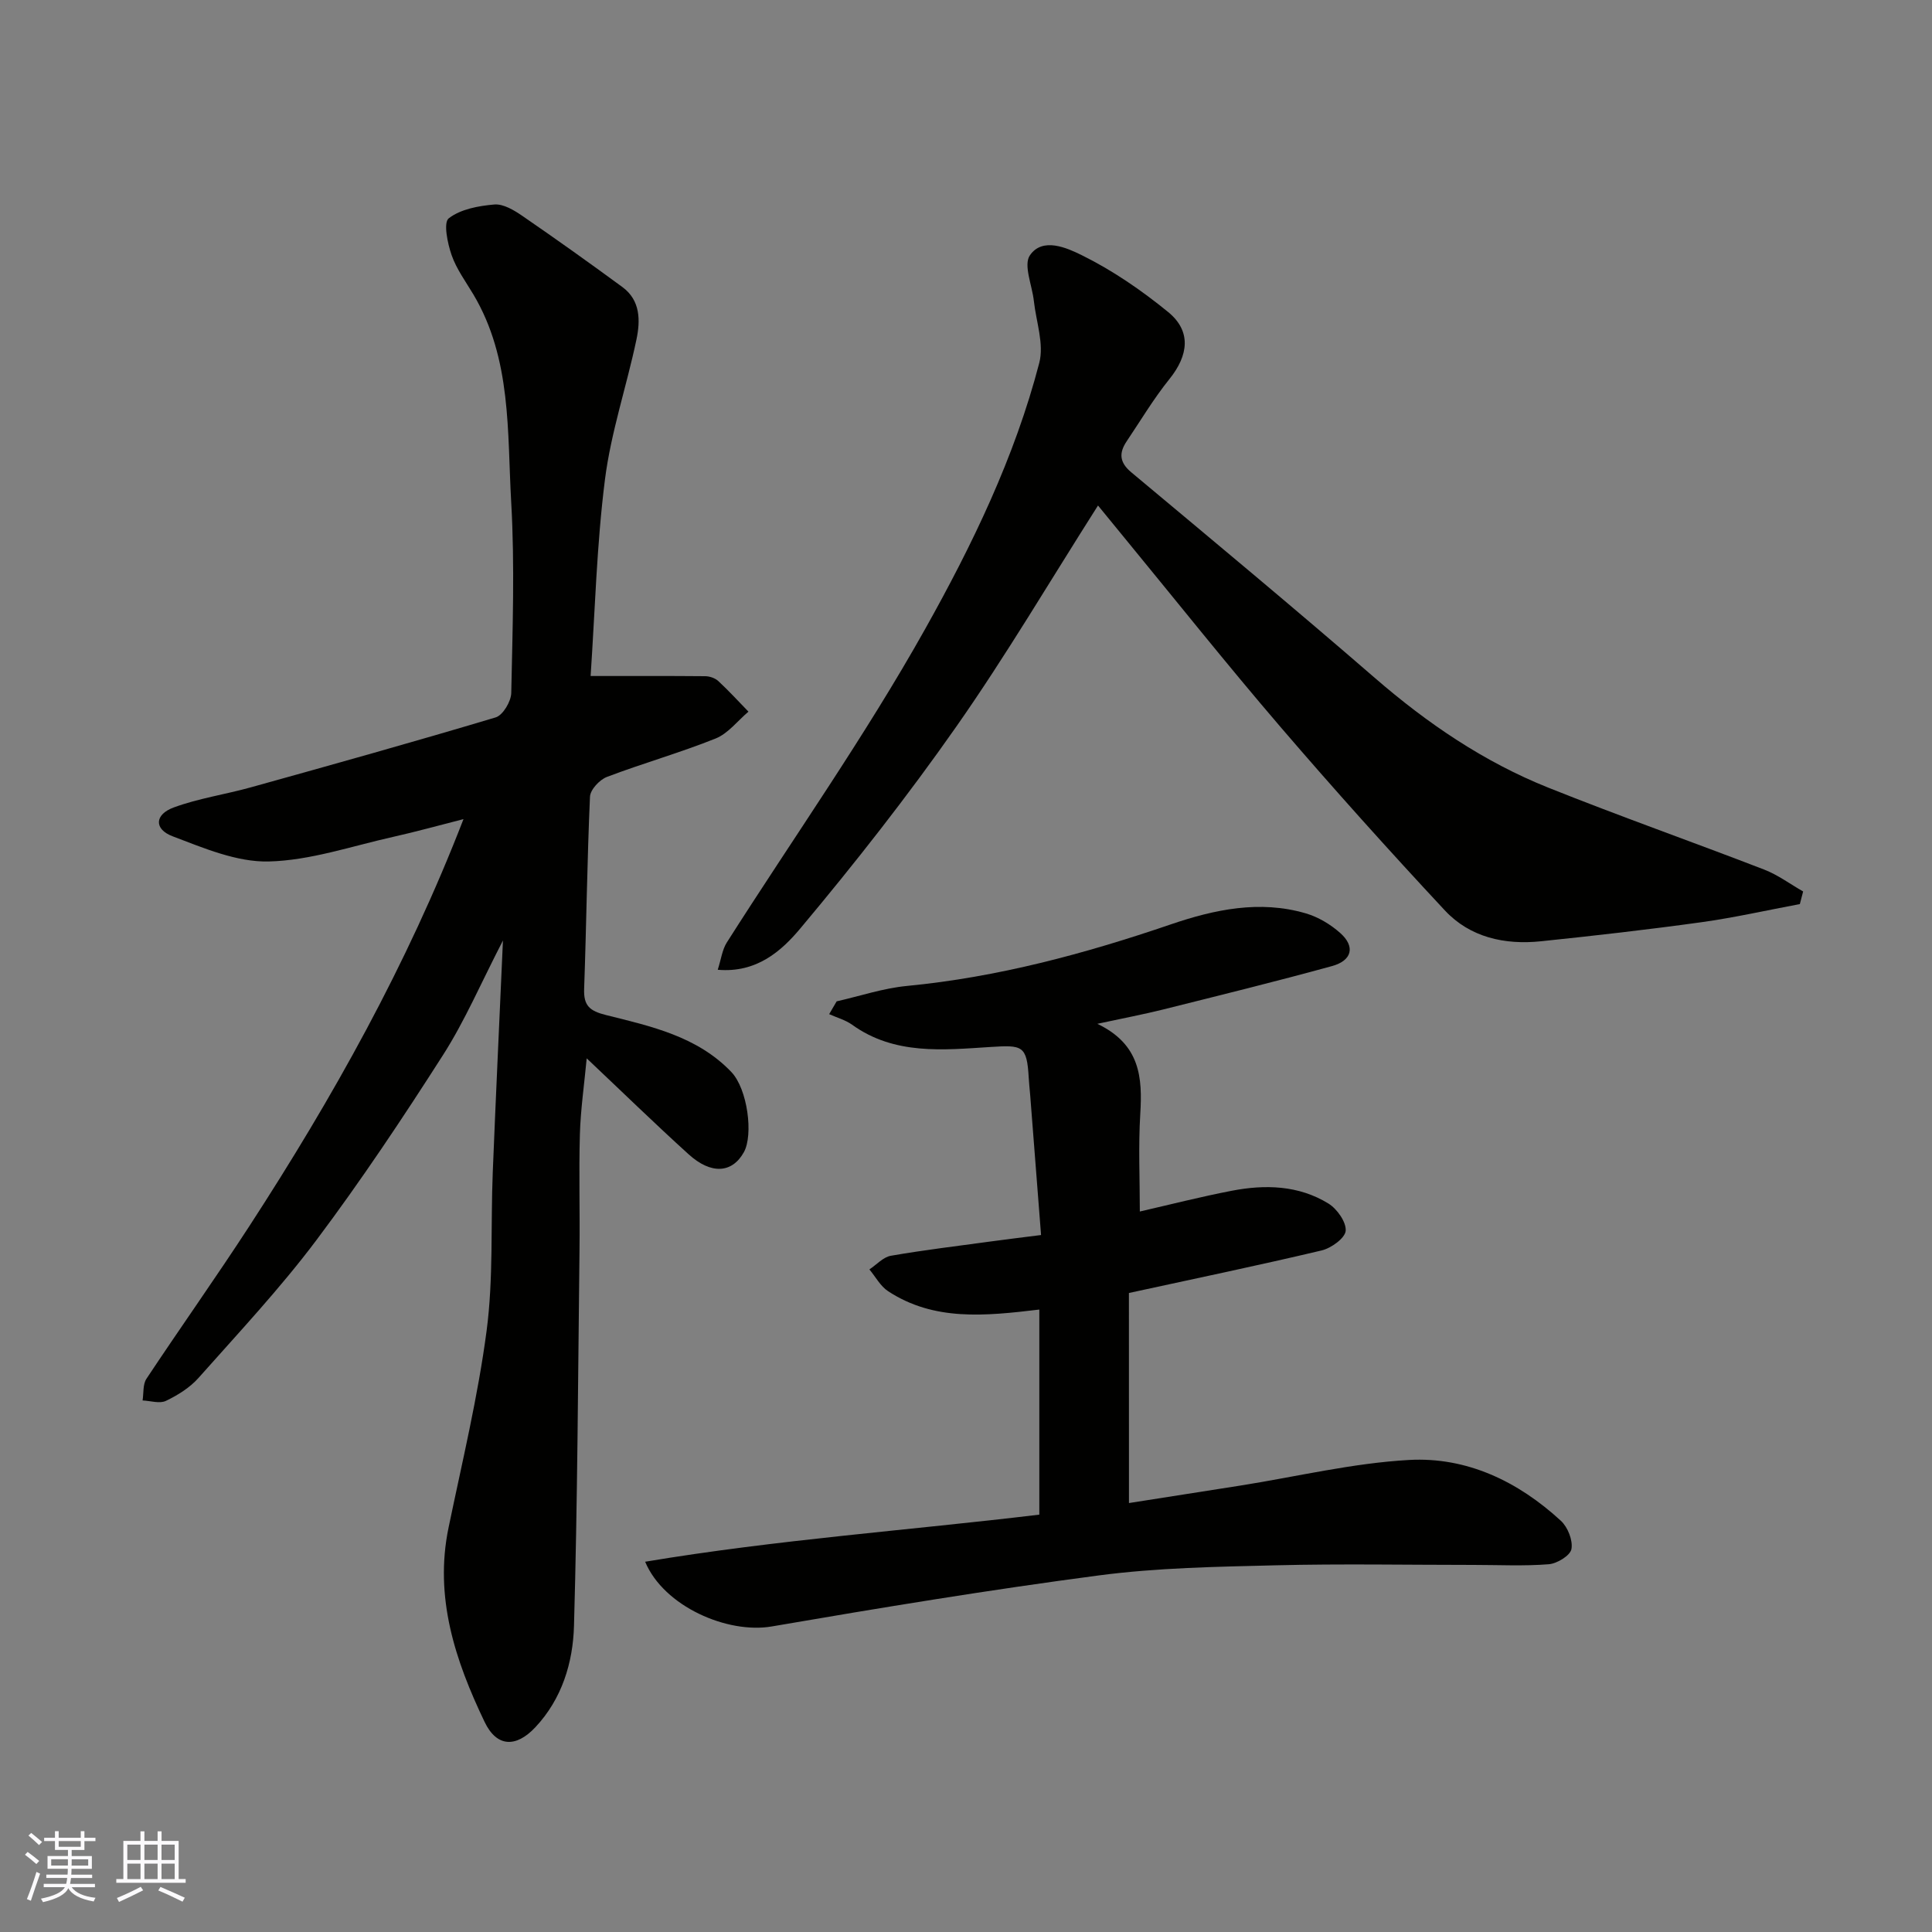
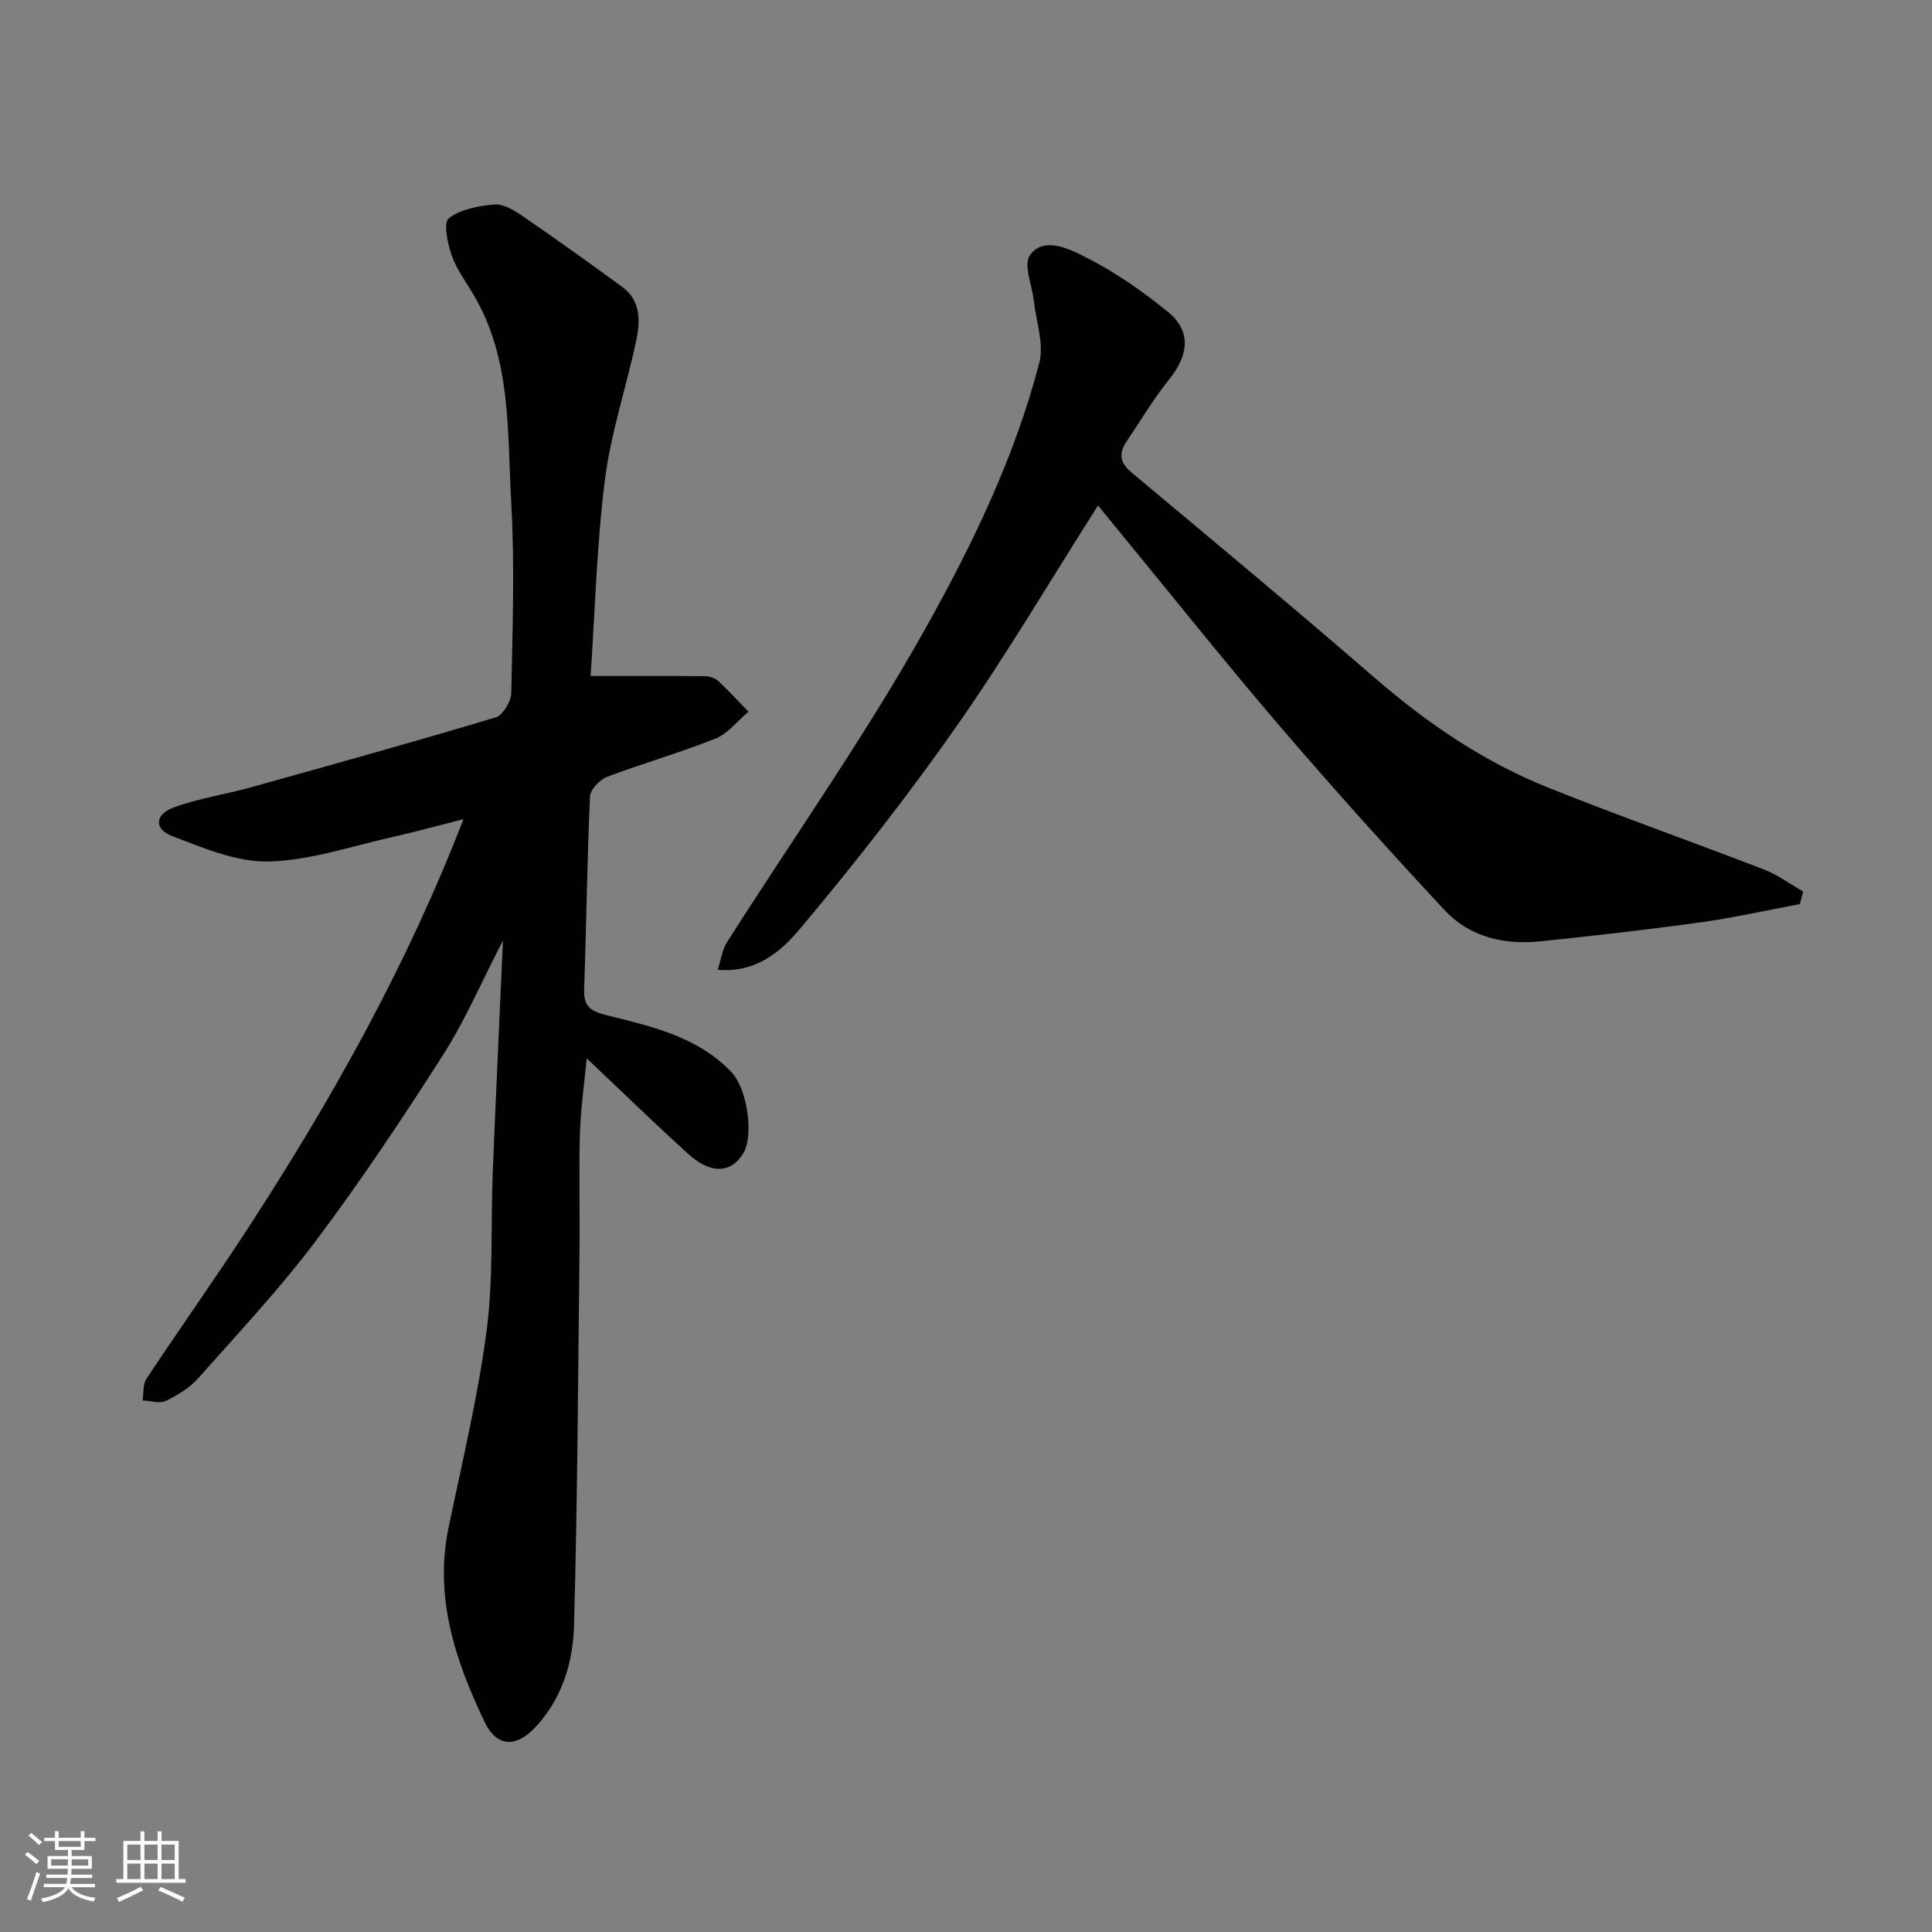
<svg xmlns="http://www.w3.org/2000/svg" enable-background="new 0 0 400 400" viewBox="0 0 400 400">
  <rect x="0" y="0" width="400" height="400" fill="#808080" stroke="none" />
  <g fill="#010100">
-     <path d="m104.13 194.72c-4.55 8.81-7.88 16.63-12.4 23.7-8.34 13.05-16.95 25.98-26.24 38.36-7.49 9.97-16.08 19.14-24.38 28.49-1.79 2.02-4.29 3.58-6.75 4.76-1.3.63-3.21-.01-4.84-.08.24-1.51.03-3.33.8-4.49 7.03-10.61 14.41-20.99 21.34-31.66 17.19-26.47 32.58-53.91 44.3-84.21-5.22 1.33-9.88 2.63-14.59 3.68-8.56 1.91-17.12 4.88-25.74 5.09-6.6.16-13.47-2.78-19.88-5.21-3.91-1.48-3.76-4.52.23-5.98 5.15-1.89 10.68-2.69 15.99-4.17 16.92-4.71 33.83-9.43 50.65-14.47 1.5-.45 3.19-3.29 3.23-5.06.27-13.16.74-26.36-.01-39.48-.84-14.6.12-29.69-7.85-43.06-1.59-2.66-3.49-5.24-4.49-8.12-.85-2.44-1.73-6.74-.59-7.61 2.45-1.9 6.16-2.58 9.43-2.86 1.86-.16 4.08 1.17 5.78 2.34 6.99 4.8 13.9 9.73 20.74 14.75 3.76 2.76 3.73 6.95 2.91 10.87-2.04 9.69-5.28 19.2-6.52 28.98-1.72 13.56-2.06 27.3-2.97 40.68 8.54 0 16.14-.03 23.73.04.92.01 2.04.39 2.7 1 2.18 2.02 4.18 4.21 6.25 6.34-2.25 1.9-4.21 4.52-6.8 5.56-7.38 2.96-15.08 5.13-22.52 7.96-1.51.58-3.43 2.64-3.49 4.09-.59 13.25-.74 26.53-1.21 39.78-.13 3.5 1.14 4.58 4.55 5.43 9.3 2.32 18.88 4.41 25.92 11.78 3.38 3.54 4.59 13.03 2.6 16.61-2.44 4.38-6.8 4.64-11.43.44-7-6.34-13.77-12.94-21.11-19.87-.52 5.51-1.26 10.6-1.41 15.71-.23 7.99.02 15.99-.08 23.99-.3 25.93-.41 51.86-1.14 77.78-.21 7.63-2.49 15.14-8.01 21.02-4.02 4.27-8 4.12-10.51-1.14-6.06-12.66-10.45-25.76-7.45-40.21 2.81-13.56 6.08-27.08 7.88-40.78 1.42-10.79.83-21.84 1.27-32.77.62-15.52 1.36-31.05 2.11-48z" />
-     <path d="m233.74 311.19c7.67-1.2 15.41-2.41 23.14-3.63 11.61-1.84 23.17-4.64 34.84-5.29 11.97-.67 22.6 4.45 31.44 12.59 1.43 1.31 2.52 4.06 2.19 5.86-.25 1.34-2.97 3.01-4.71 3.14-5.15.41-10.36.14-15.55.14-13.66 0-27.33-.26-40.98.08-12.21.3-24.5.5-36.58 2.09-22.66 2.98-45.22 6.7-67.75 10.57-9.12 1.57-22.32-4.1-26.21-13.4 27.34-4.57 54.67-6.51 81.61-9.75 0-14.1 0-28.25 0-42.46-11.3 1.35-21.81 2.42-31.31-3.8-1.59-1.04-2.6-2.99-3.87-4.51 1.48-.98 2.86-2.56 4.46-2.83 6.91-1.2 13.88-2.03 20.83-2.98 3.07-.42 6.14-.79 10.25-1.31-.76-9.78-1.51-19.43-2.26-29.07-.09-1.15-.23-2.29-.29-3.44-.38-6.79-1.31-6.84-7.98-6.42-9.74.62-19.82 1.7-28.59-4.61-1.39-1-3.16-1.47-4.75-2.19.52-.88 1.03-1.77 1.55-2.65 4.84-1.1 9.64-2.72 14.54-3.19 18.8-1.81 36.82-6.66 54.62-12.74 9.03-3.08 18.42-5.09 27.96-2.29 2.57.75 5.12 2.27 7.13 4.06 3.16 2.8 2.49 5.71-1.71 6.86-11.59 3.19-23.27 6.06-34.93 8.98-4.05 1.01-8.17 1.79-13.64 2.97 8.92 4.27 9.35 11.15 8.89 18.69-.41 6.69-.09 13.43-.09 20.17 6.03-1.38 12.48-3.03 19-4.29 6.92-1.34 13.86-1.16 20.03 2.63 1.79 1.1 3.73 3.83 3.59 5.65-.12 1.52-3 3.6-4.98 4.07-12.99 3.08-26.06 5.8-39.9 8.81.01 13.95.01 28.32.01 43.49z" />
+     <path d="m104.13 194.72c-4.55 8.81-7.88 16.63-12.4 23.7-8.34 13.05-16.95 25.98-26.24 38.36-7.49 9.97-16.08 19.14-24.38 28.49-1.79 2.02-4.29 3.58-6.75 4.76-1.3.63-3.21-.01-4.84-.08.24-1.51.03-3.33.8-4.49 7.03-10.61 14.41-20.99 21.34-31.66 17.19-26.47 32.58-53.91 44.3-84.21-5.22 1.33-9.88 2.63-14.59 3.68-8.56 1.91-17.12 4.88-25.74 5.09-6.6.16-13.47-2.78-19.88-5.21-3.91-1.48-3.76-4.52.23-5.98 5.15-1.89 10.68-2.69 15.99-4.17 16.92-4.71 33.83-9.43 50.65-14.47 1.5-.45 3.19-3.29 3.23-5.06.27-13.16.74-26.36-.01-39.48-.84-14.6.12-29.69-7.85-43.06-1.59-2.66-3.49-5.24-4.49-8.12-.85-2.44-1.73-6.74-.59-7.61 2.45-1.9 6.16-2.58 9.43-2.86 1.86-.16 4.08 1.17 5.78 2.34 6.99 4.8 13.9 9.73 20.74 14.75 3.76 2.76 3.73 6.95 2.91 10.87-2.04 9.69-5.28 19.2-6.52 28.98-1.72 13.56-2.06 27.3-2.97 40.68 8.54 0 16.14-.03 23.73.04.92.01 2.04.39 2.7 1 2.18 2.02 4.18 4.21 6.25 6.34-2.25 1.9-4.21 4.52-6.8 5.56-7.38 2.96-15.08 5.13-22.52 7.96-1.51.58-3.43 2.64-3.49 4.09-.59 13.25-.74 26.53-1.21 39.78-.13 3.5 1.14 4.58 4.55 5.43 9.3 2.32 18.88 4.41 25.92 11.78 3.38 3.54 4.59 13.03 2.6 16.61-2.44 4.38-6.8 4.64-11.43.44-7-6.34-13.77-12.94-21.11-19.87-.52 5.51-1.26 10.6-1.41 15.71-.23 7.99.02 15.99-.08 23.99-.3 25.93-.41 51.86-1.14 77.78-.21 7.63-2.49 15.14-8.01 21.02-4.02 4.27-8 4.12-10.51-1.14-6.06-12.66-10.45-25.76-7.45-40.21 2.81-13.56 6.08-27.08 7.88-40.78 1.42-10.79.83-21.84 1.27-32.77.62-15.52 1.36-31.05 2.11-48" />
    <path d="m372.64 187.18c-6.8 1.27-13.57 2.81-20.42 3.76-11.03 1.53-22.1 2.79-33.18 3.94-7.5.78-14.68-.79-19.91-6.4-11.58-12.42-22.94-25.06-34-37.95-11.11-12.95-21.74-26.3-32.57-39.48-1.73-2.1-3.45-4.21-5.23-6.39-9.94 15.62-19.04 31.07-29.29 45.71-10.12 14.45-21.05 28.38-32.38 41.9-3.83 4.56-8.97 9.22-17.06 8.51.7-2.17.92-4.14 1.88-5.65 13.73-21.6 28.56-42.59 41.05-64.88 9.75-17.39 18.57-35.6 23.64-55.12 1.02-3.91-.65-8.53-1.12-12.81-.35-3.23-2.2-7.44-.82-9.46 2.63-3.84 7.73-1.51 10.73-.03 6.37 3.14 12.38 7.27 17.9 11.78 4.82 3.94 4.24 8.93.25 13.88-3.26 4.05-5.95 8.57-8.86 12.9-1.6 2.39-1.49 4.34.95 6.38 16.89 14.11 33.82 28.18 50.45 42.59 10.87 9.42 22.59 17.39 35.92 22.72 14.79 5.92 29.83 11.22 44.69 16.96 2.84 1.1 5.38 3 8.06 4.53-.23.87-.45 1.74-.68 2.61z" />
  </g>
  <path d="m5.17 384 .55-.58c.85.61 1.65 1.24 2.4 1.87l-.59.64c-.83-.73-1.62-1.37-2.36-1.93m1.22 9.53-.82-.34c.71-1.76 1.37-3.64 1.98-5.63.24.13.5.25.76.36-.6 1.67-1.24 3.54-1.92 5.61m-.5-13.5.57-.54c.56.44 1.31 1.06 2.26 1.87l-.64.64c-.68-.66-1.41-1.32-2.19-1.97m3.25.46h2.24v-1.36h.77v1.36h4.57v-1.36h.76v1.36h2.28v.69h-2.28v1.84h-2.64v1.26h4.18v2.64h-4.21c0 .45-.02.86-.05 1.21h4.32v.69h-4.38c-.04.34-.1.75-.19 1.22h5.15v.69h-4.82c.87 1.19 2.51 1.92 4.93 2.19-.17.31-.3.57-.37.76-2.77-.49-4.52-1.41-5.26-2.76-.56 1.26-2.3 2.23-5.24 2.9-.12-.24-.26-.48-.43-.72 2.73-.55 4.38-1.34 4.96-2.38h-4.38v-.69h4.65c.1-.38.17-.79.21-1.22h-4.32v-.69h4.4c.03-.34.05-.75.05-1.21h-4.2v-2.64h4.23v-1.26h-2.69v-1.84h-2.24zm1.46 4.46v1.29h3.45c.01-.4.02-.57.01-.53v-.32-.45h-3.46zm1.55-2.59h4.57v-1.19h-4.57zm6.11 2.59h-3.42v.77c-.01.19-.01.37-.02.53h3.44z" fill="#fbfafc" />
  <path d="m32.63 379.16h.82v1.98h3.54v7.89h1.45v.78h-14.36v-.78h1.46v-7.89h3.54v-1.98h.82v1.98h2.73zm-3.49 11.48.5.73c-1.61.82-3.28 1.63-5 2.41-.13-.27-.28-.55-.44-.82 1.75-.72 3.4-1.49 4.94-2.32m-2.78-5.55h2.73v-3.18h-2.73zm0 3.95h2.73v-3.2h-2.73zm3.54-3.95h2.73v-3.18h-2.73zm0 3.95h2.73v-3.2h-2.73zm7.89 4.68c-1.84-.92-3.51-1.7-5.02-2.32l.45-.73c1.89.8 3.57 1.55 5.04 2.23zm-1.62-11.81h-2.73v3.18h2.73zm-2.73 7.13h2.73v-3.2h-2.73z" fill="#fbfafc" />
</svg>